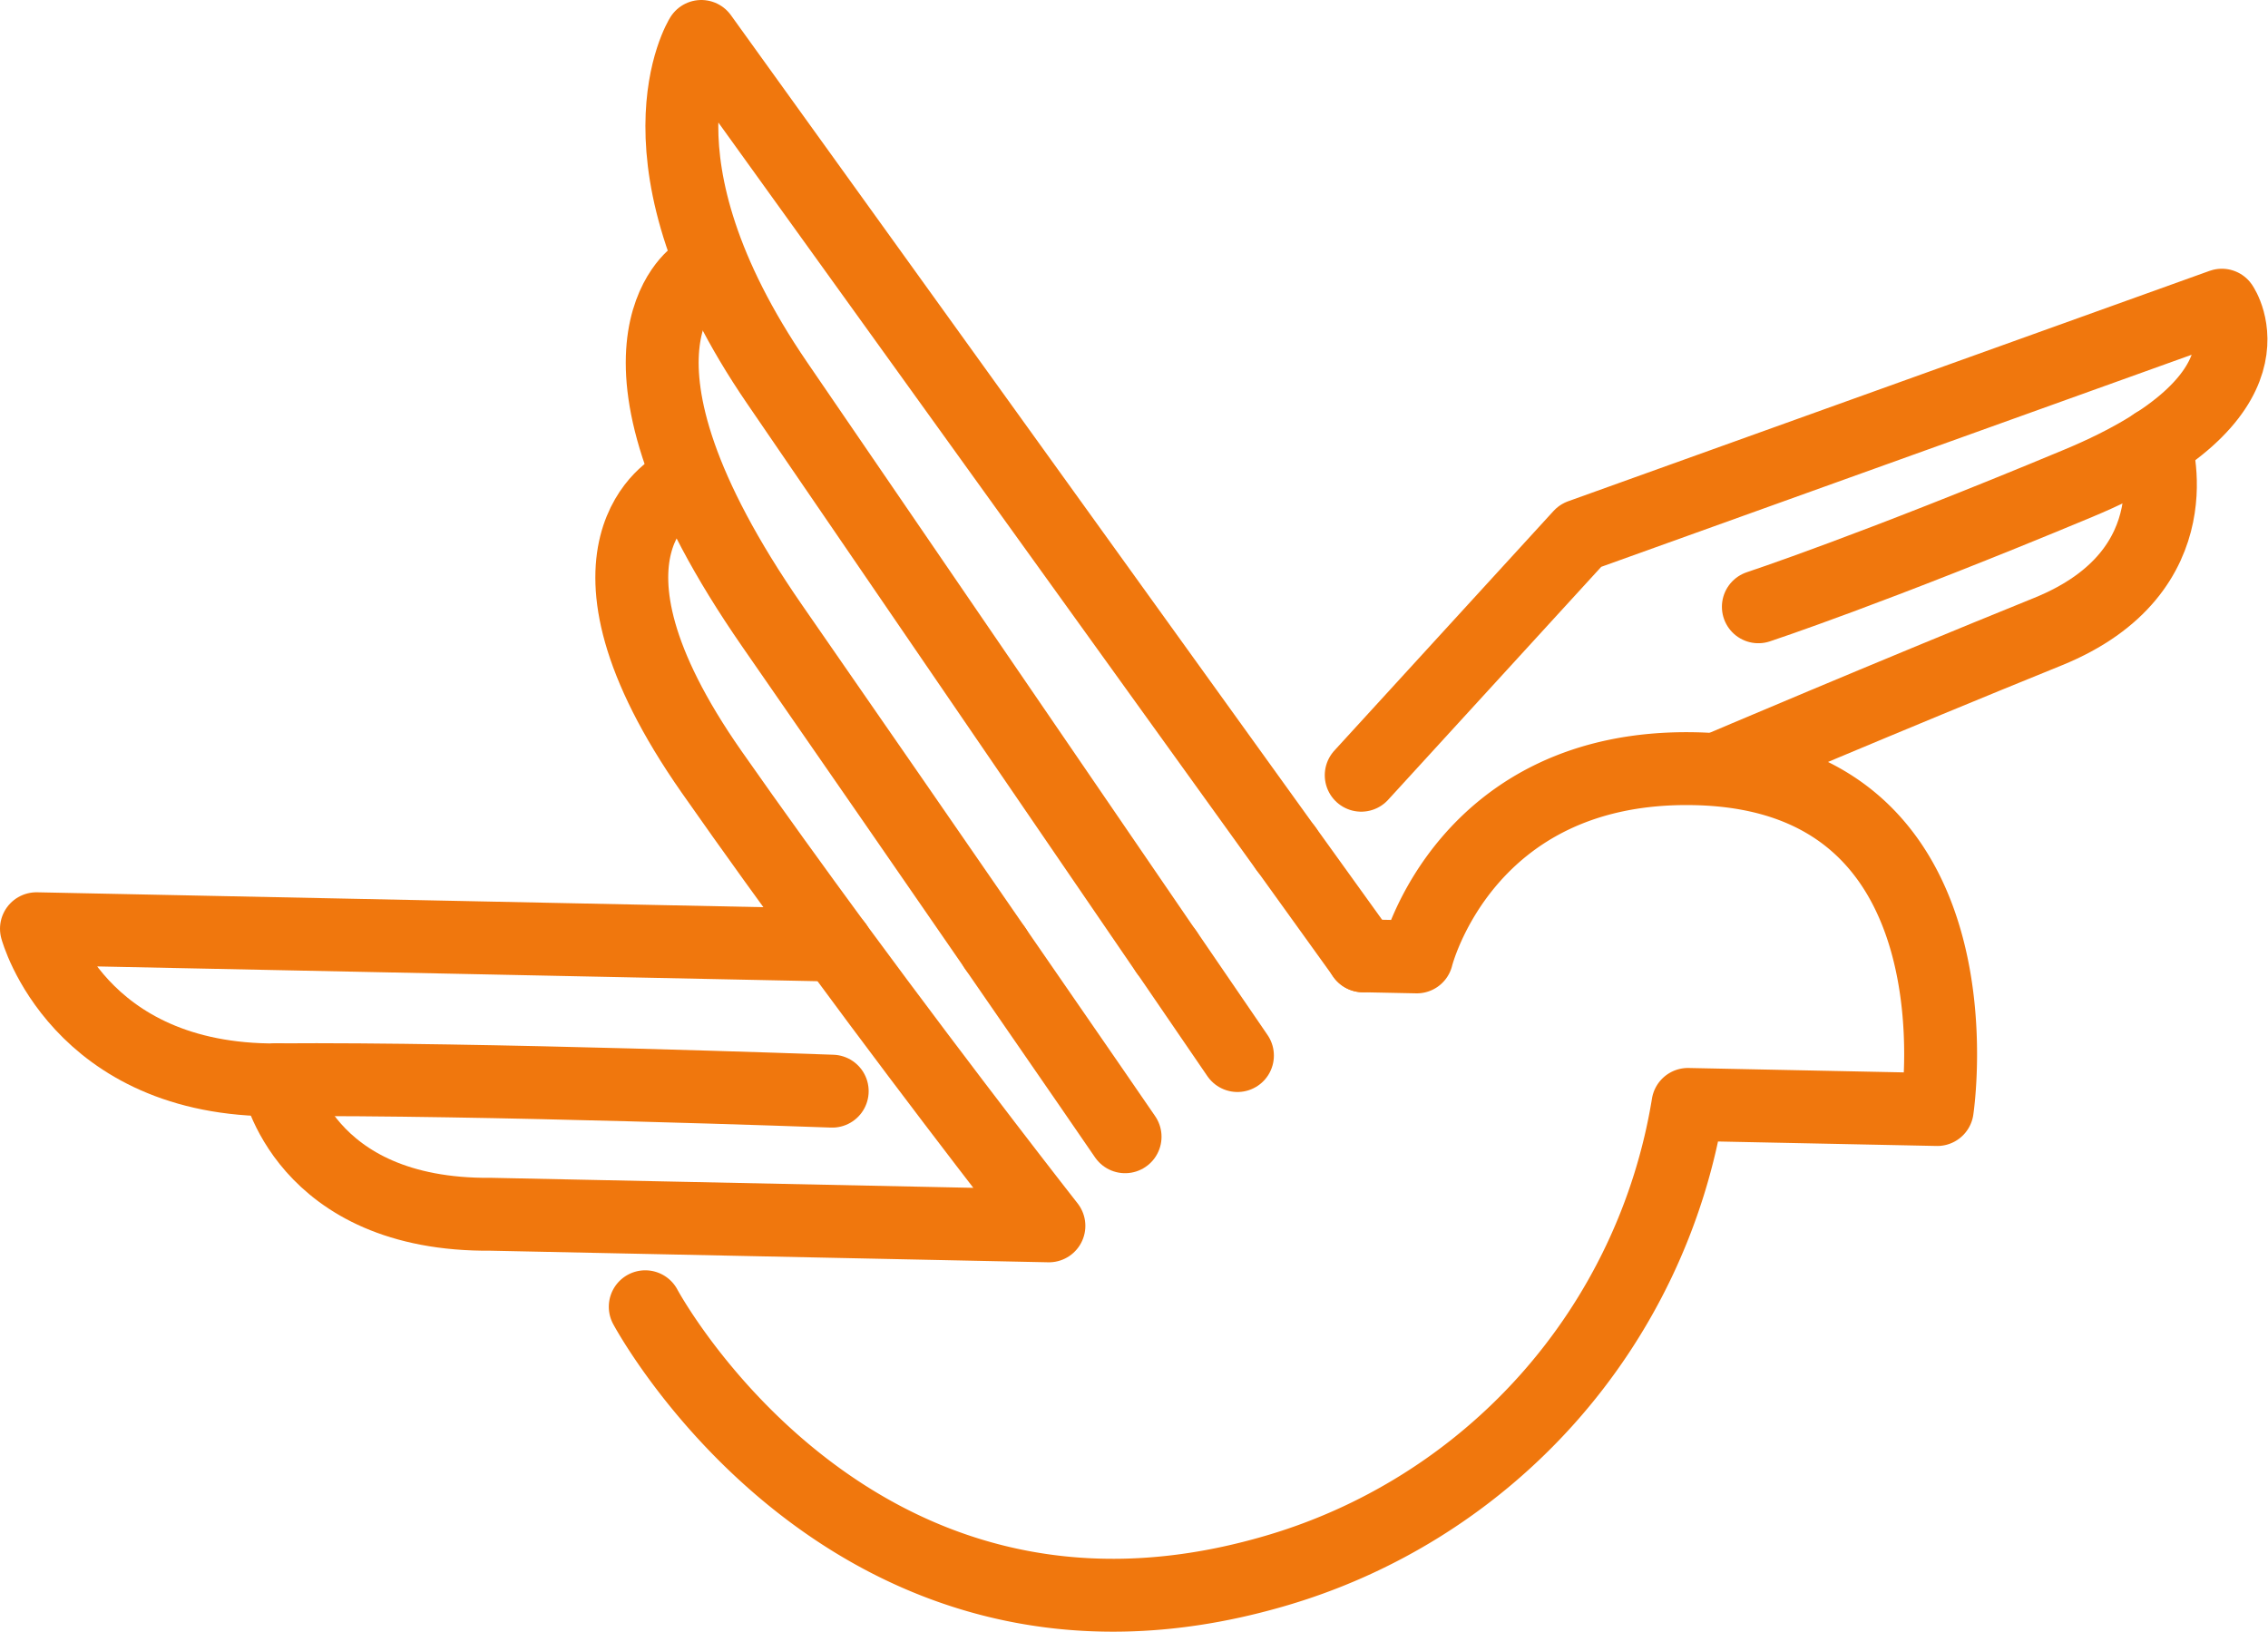
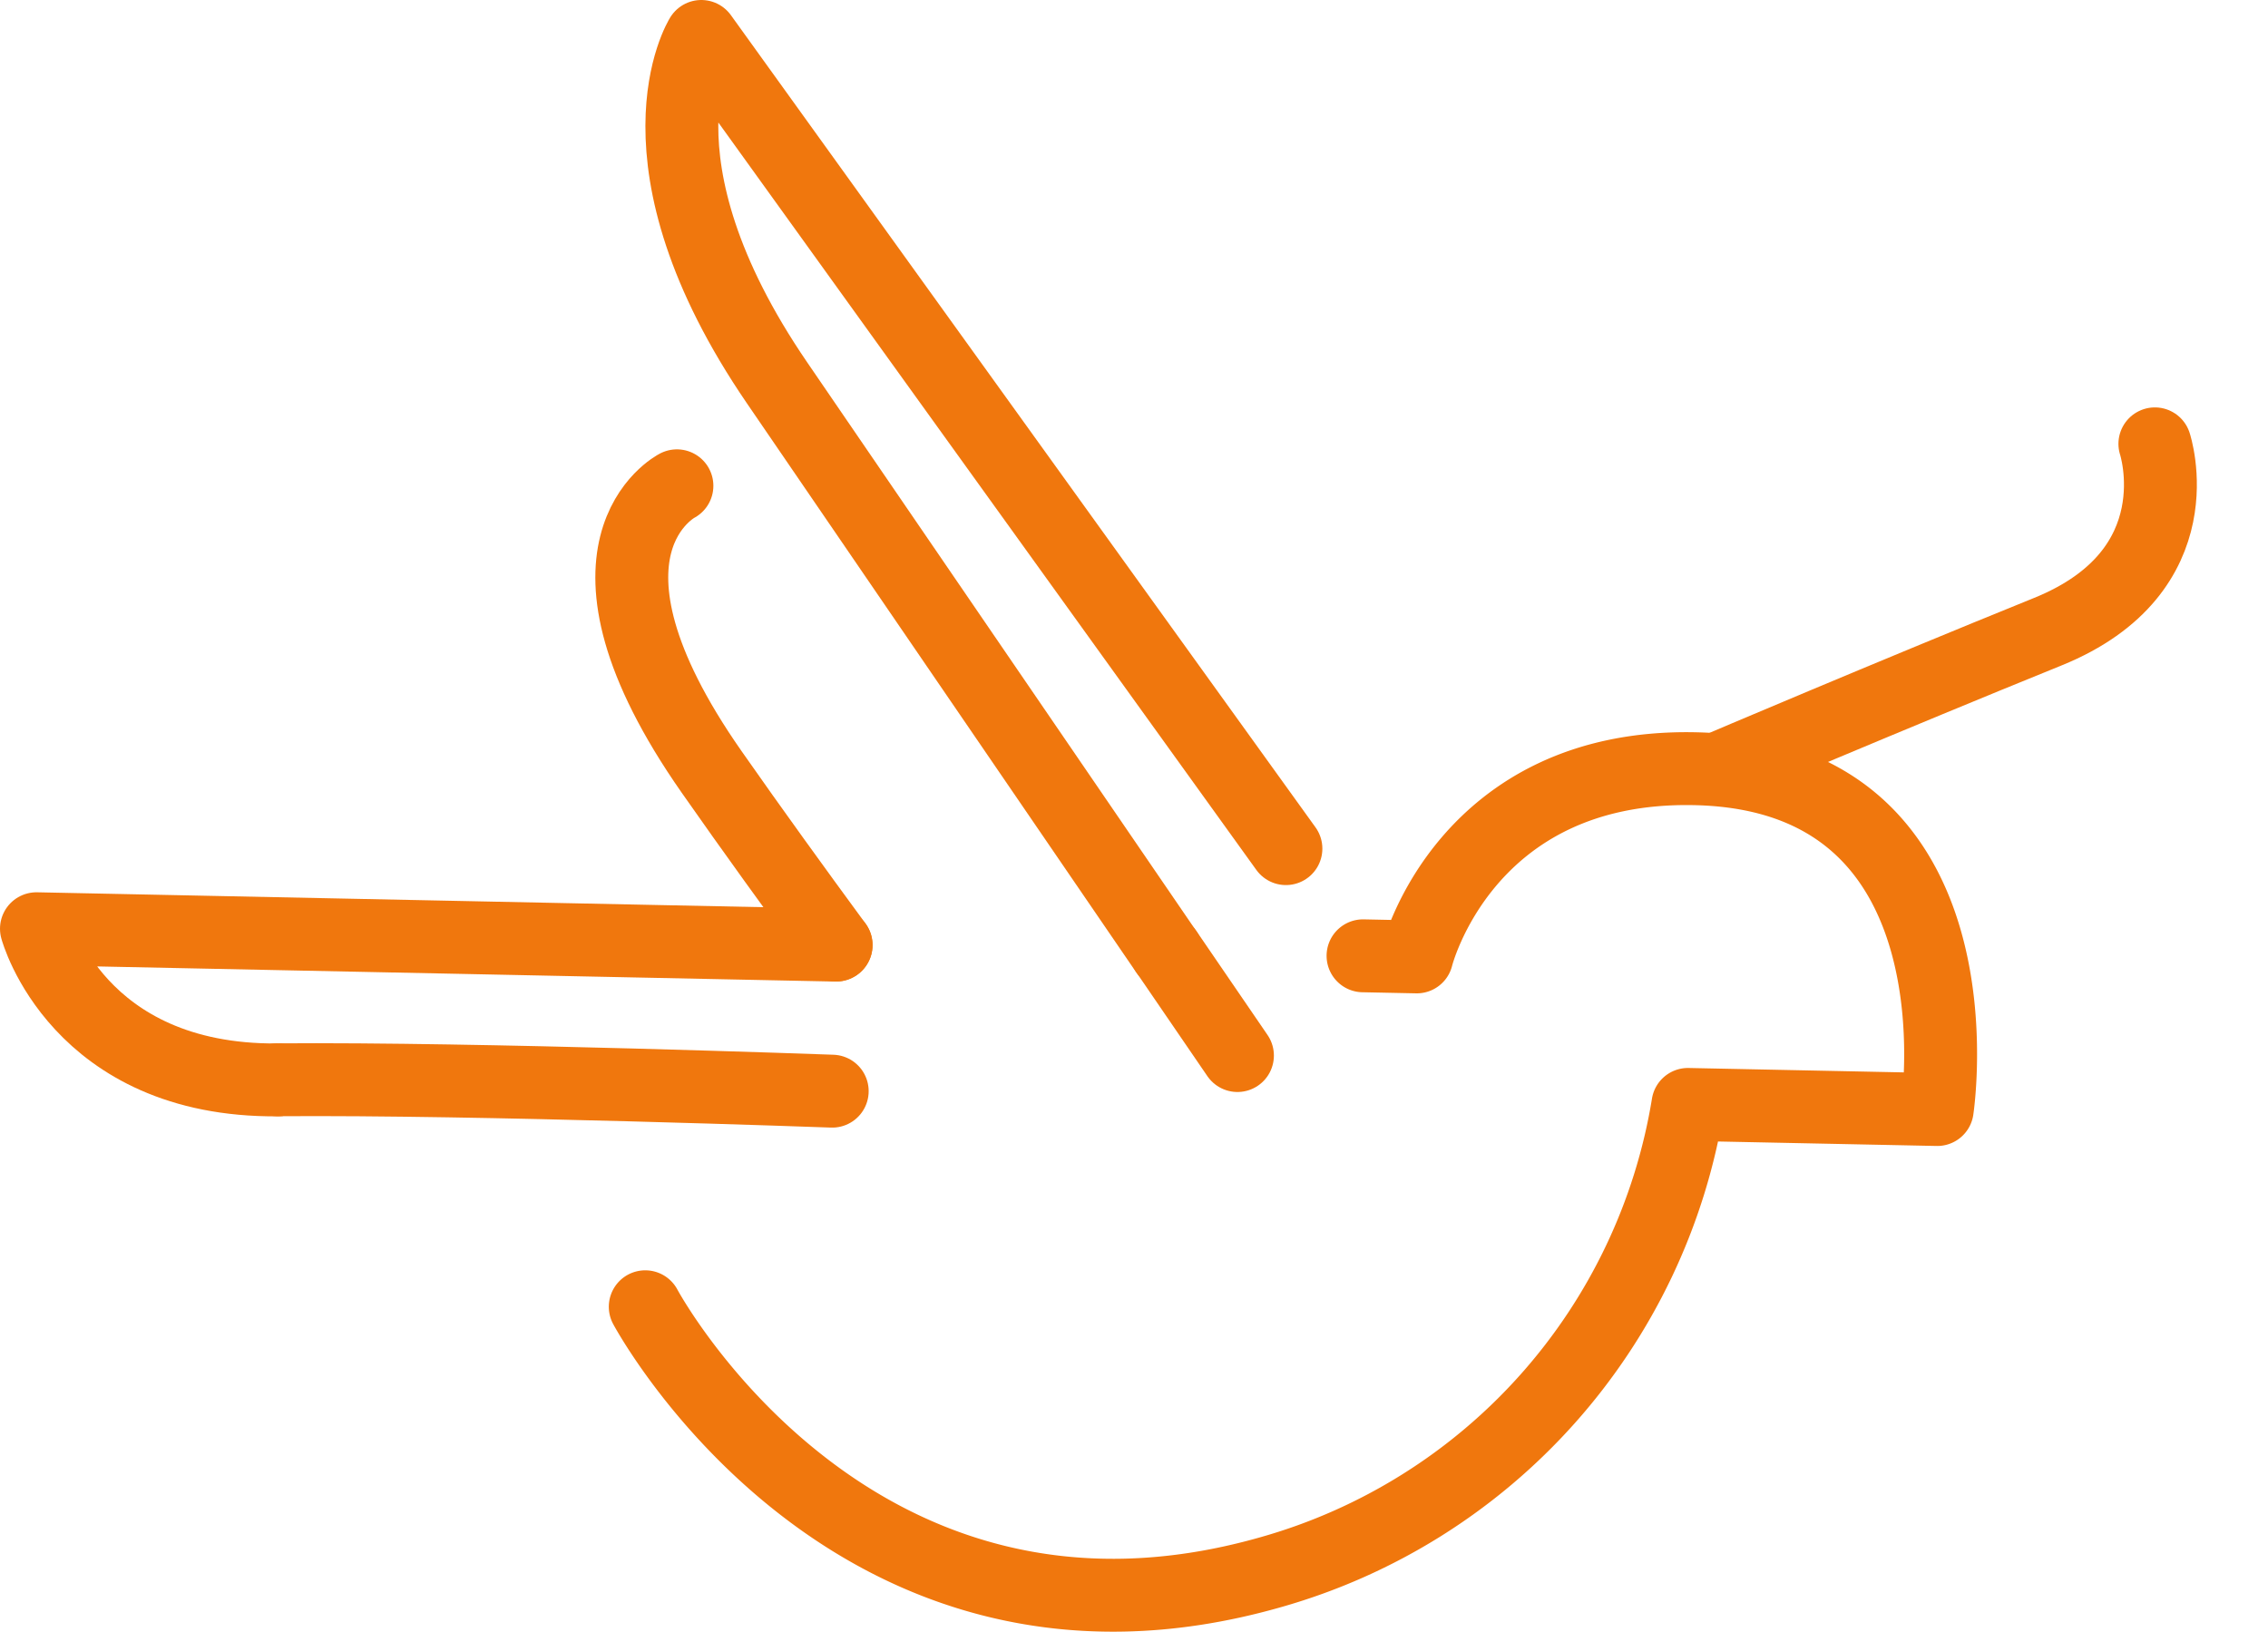
<svg xmlns="http://www.w3.org/2000/svg" width="62.231" height="44.792" viewBox="0 0 62.231 44.792">
  <g id="グループ_14382" data-name="グループ 14382" transform="translate(-2342.736 -6095.302)">
    <g id="グループ_14379" data-name="グループ 14379">
      <g id="グループ_2820" data-name="グループ 2820" transform="translate(2343.736 6096.302)">
        <path id="パス_3330" data-name="パス 3330" d="M2939,958.565l1.474.03s1.308-5.294,7.629-5.164c8.052.165,6.652,9.352,6.652,9.352l-6.84-.14a16.015,16.015,0,0,1-11.437,12.832c-11.522,3.294-17.173-7.28-17.173-7.28" transform="translate(-2902.6 -933.338)" fill="none" stroke="#f0770d" stroke-linecap="round" stroke-linejoin="round" stroke-width="2" />
        <path id="パス_3331" data-name="パス 3331" d="M2912.635,961.4l-21.942-.45s1.127,4.191,6.616,4.148" transform="translate(-2890.693 -936.466)" fill="none" stroke="#f0770d" stroke-linecap="round" stroke-linejoin="round" stroke-width="2" />
        <path id="パス_3332" data-name="パス 3332" d="M2917.243,968.361s-9.731-.355-15.22-.312" transform="translate(-2895.408 -939.42)" fill="none" stroke="#f0770d" stroke-linecap="round" stroke-linejoin="round" stroke-width="2" />
        <path id="パス_3333" data-name="パス 3333" d="M2945.743,964.883l-1.948-2.847" transform="translate(-2912.789 -936.919)" fill="none" stroke="#f0770d" stroke-linecap="round" stroke-linejoin="round" stroke-width="2" />
        <path id="パス_3334" data-name="パス 3334" d="M2937.6,941.307l-16.041-22.286s-2.118,3.371,2.082,9.51l10.677,15.607" transform="translate(-2903.316 -919.021)" fill="none" stroke="#f0770d" stroke-linecap="round" stroke-linejoin="round" stroke-width="2" />
-         <line id="線_86" data-name="線 86" x1="2.116" y1="2.941" transform="translate(34.288 22.287)" fill="none" stroke="#f0770d" stroke-linecap="round" stroke-linejoin="round" stroke-width="2" />
-         <path id="パス_3335" data-name="パス 3335" d="M2939.31,967.043s-1.4-2.041-3.566-5.172" transform="translate(-2909.439 -936.851)" fill="none" stroke="#f0770d" stroke-linecap="round" stroke-linejoin="round" stroke-width="2" />
-         <path id="パス_3336" data-name="パス 3336" d="M2921.043,930.18s-3.16,2.108,2.078,9.665c2.292,3.307,4.432,6.4,6.114,8.84" transform="translate(-2902.928 -923.664)" fill="none" stroke="#f0770d" stroke-linecap="round" stroke-linejoin="round" stroke-width="2" />
-         <path id="パス_3337" data-name="パス 3337" d="M2917.349,961.718c3.14,4.268,5.84,7.706,5.84,7.706l-15.3-.318c-5.184.049-5.87-3.69-5.87-3.69" transform="translate(-2895.408 -936.787)" fill="none" stroke="#f0770d" stroke-linecap="round" stroke-linejoin="round" stroke-width="2" />
        <path id="パス_3338" data-name="パス 3338" d="M2919.908,940.137s-3.342,1.711.953,7.852c1.127,1.611,2.3,3.231,3.414,4.749" transform="translate(-2902.334 -927.807)" fill="none" stroke="#f0770d" stroke-linecap="round" stroke-linejoin="round" stroke-width="2" />
-         <path id="パス_3339" data-name="パス 3339" d="M2952.946,944.548l6.015-6.576,17.6-6.322s1.738,2.519-3.937,4.886-8.781,3.39-8.781,3.39" transform="translate(-2916.596 -924.276)" fill="none" stroke="#f0770d" stroke-linecap="round" stroke-linejoin="round" stroke-width="2" />
        <path id="パス_3340" data-name="パス 3340" d="M2981.687,938.167s1.161,3.493-2.935,5.153c-4.393,1.78-9.072,3.773-9.072,3.773" transform="translate(-2923.56 -926.988)" fill="none" stroke="#f0770d" stroke-linecap="round" stroke-linejoin="round" stroke-width="2" />
      </g>
    </g>
  </g>
</svg>